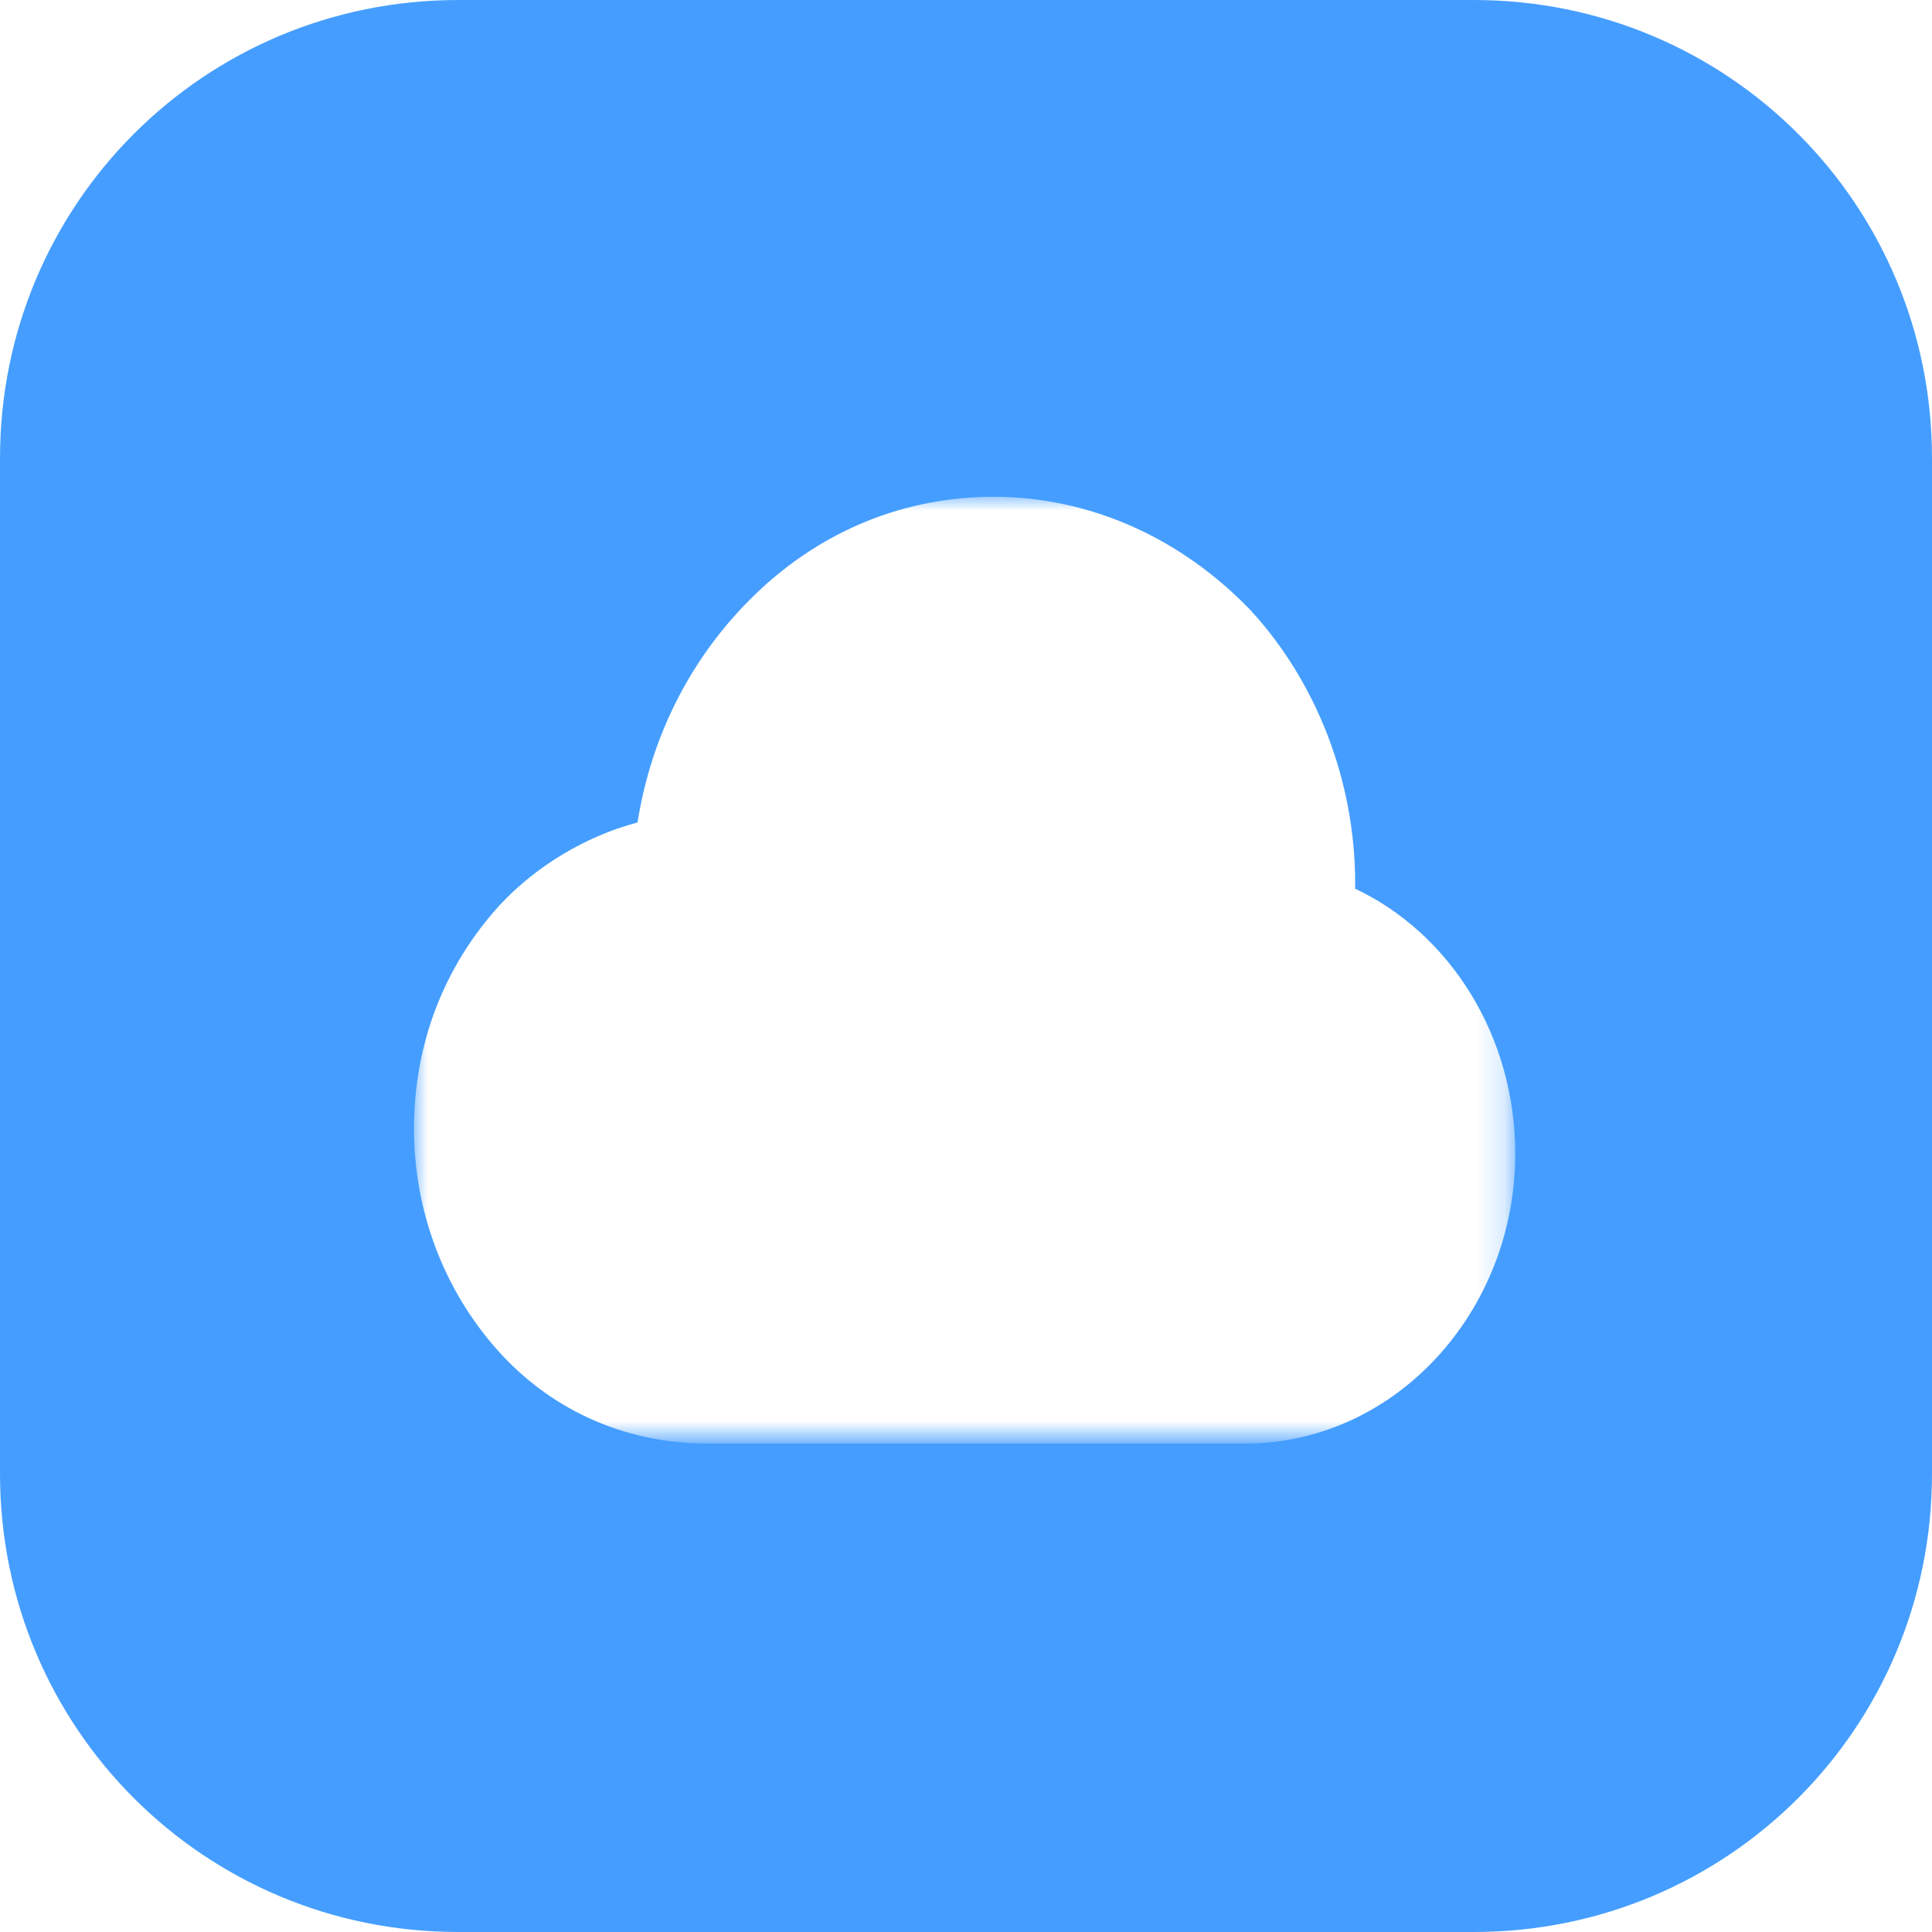
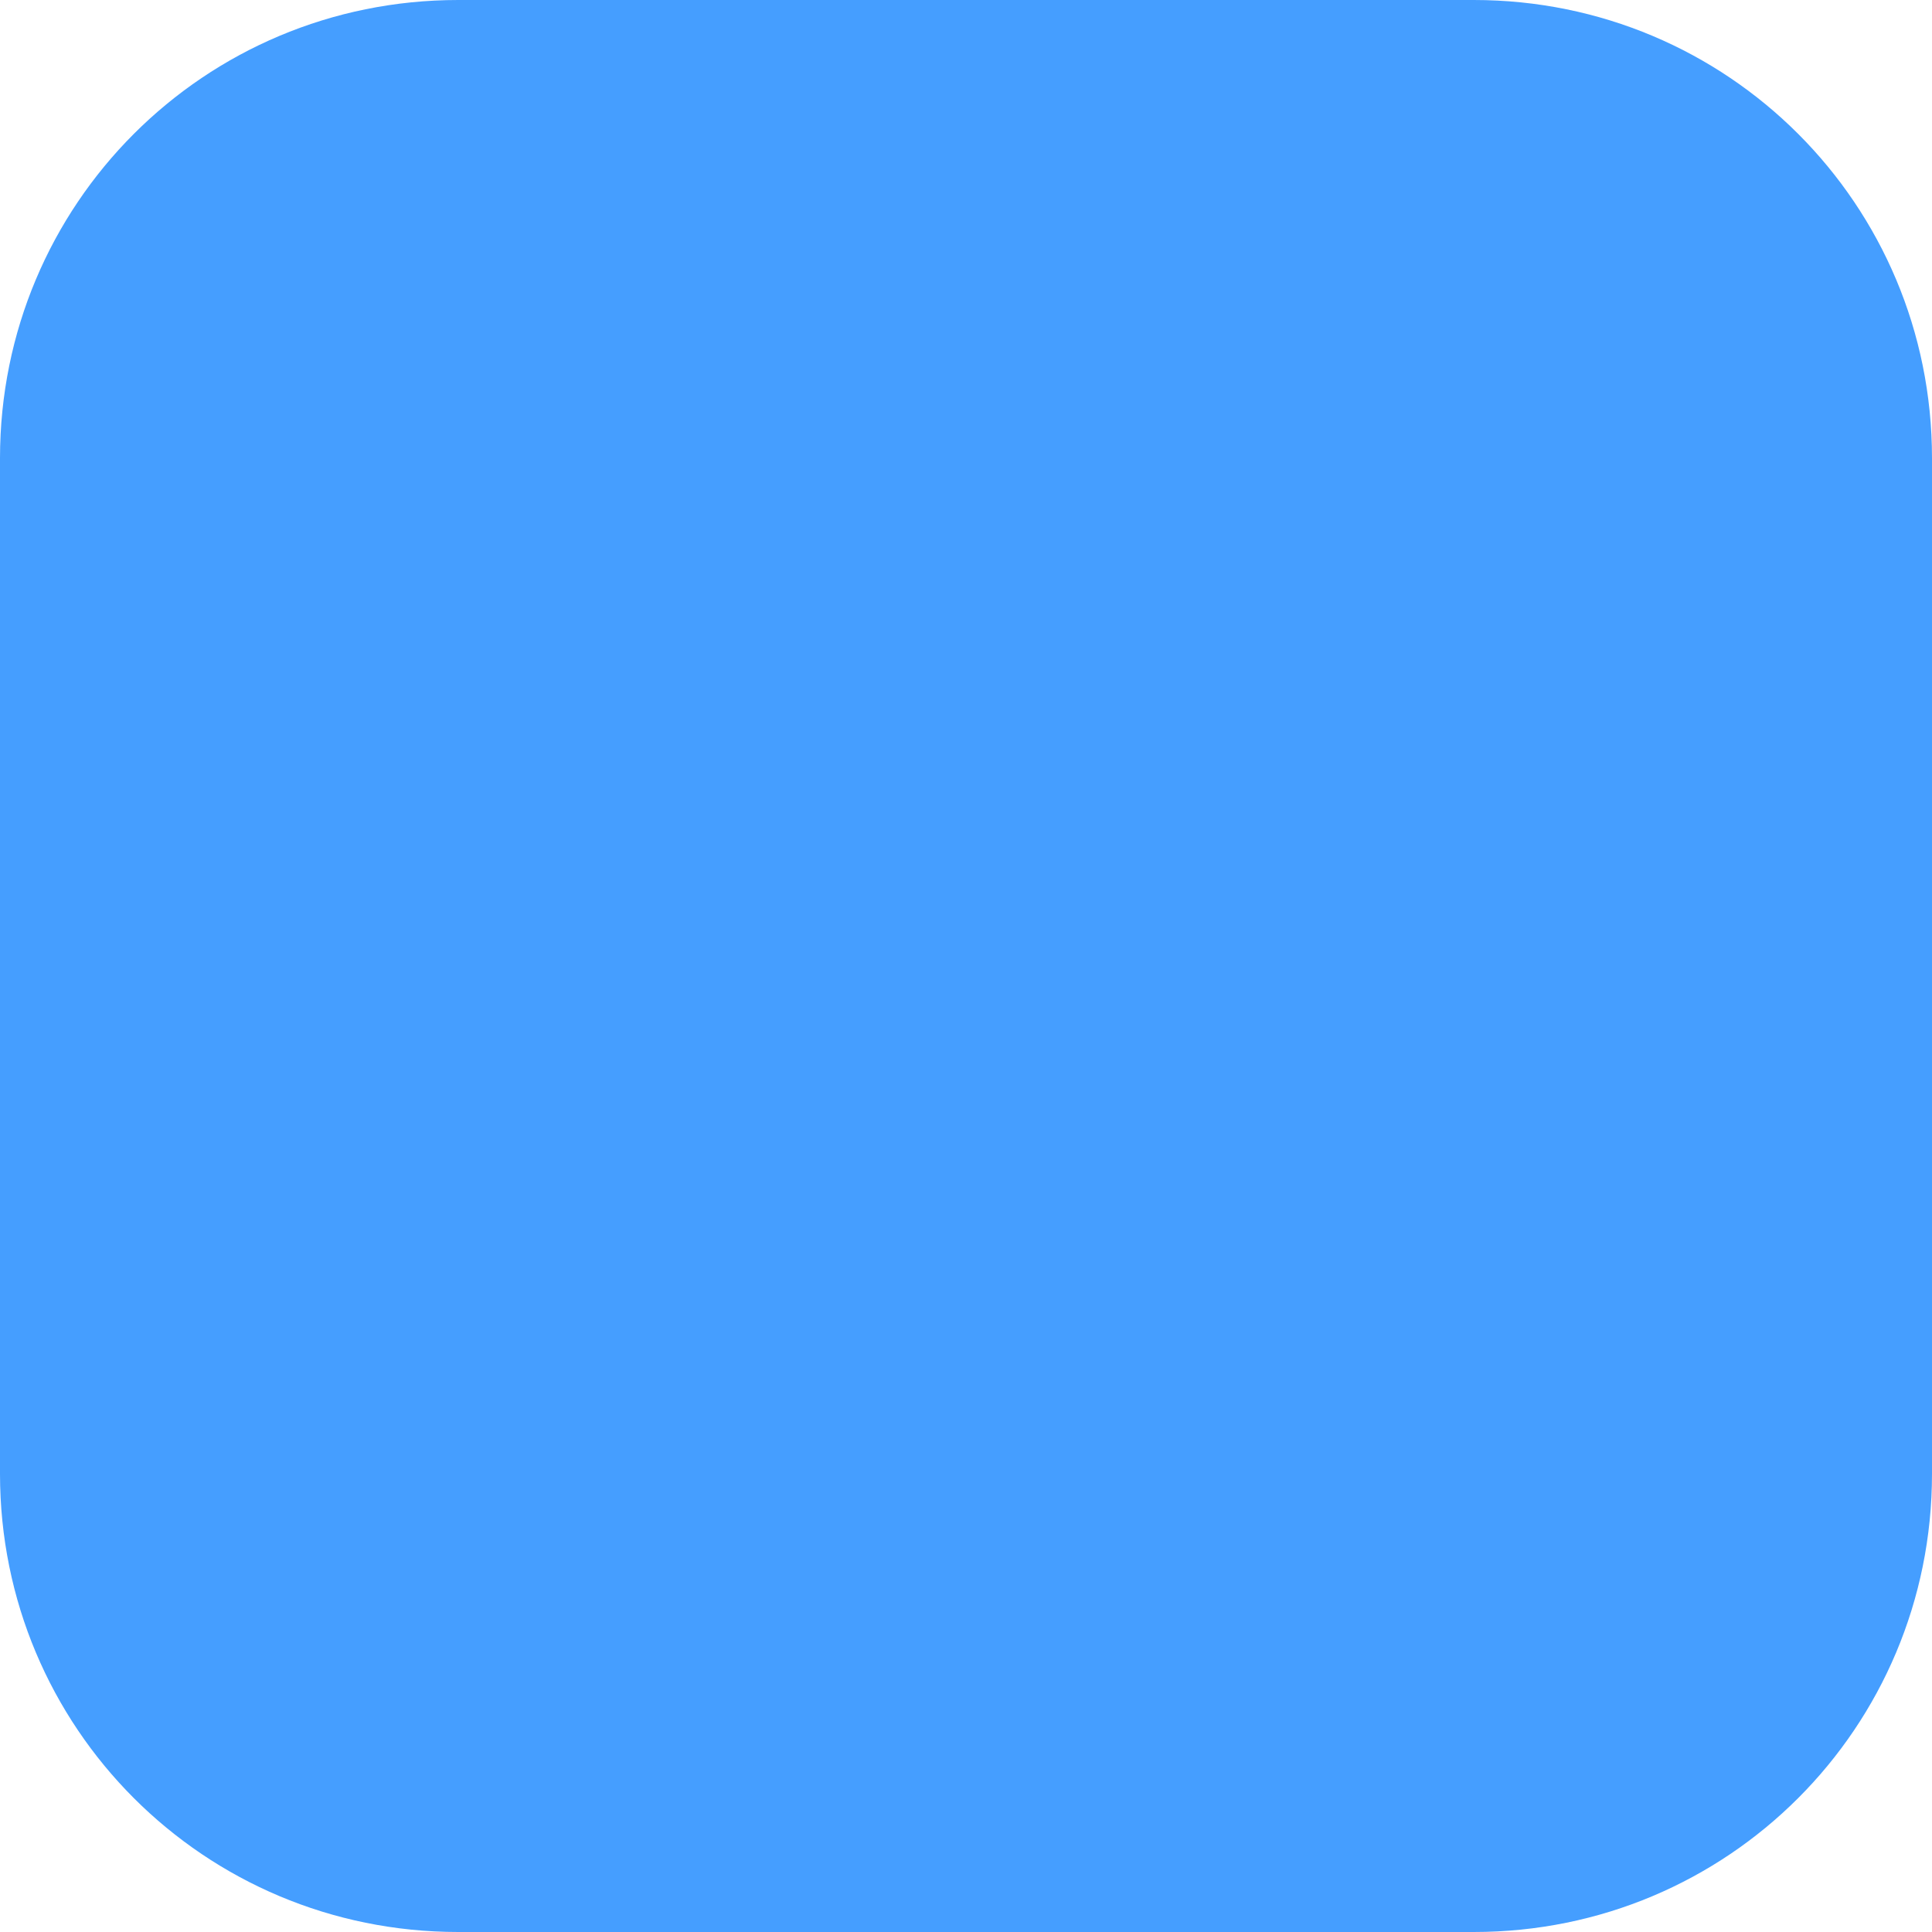
<svg xmlns="http://www.w3.org/2000/svg" version="1.1" id="图层_1" x="0px" y="0px" viewBox="0 0 70 70" style="enable-background:new 0 0 70 70;" xml:space="preserve">
  <style type="text/css">
	.st0{fill-rule:evenodd;clip-rule:evenodd;fill:#459EFF;}
	.st1{filter:url(#Adobe_OpacityMaskFilter);}
	.st2{fill-rule:evenodd;clip-rule:evenodd;fill:#FFFFFF;}
	.st3{mask:url(#mask-2_1_);fill-rule:evenodd;clip-rule:evenodd;fill:#FFFFFF;}
</style>
  <title>编组 57</title>
  <desc>Created with Sketch.</desc>
  <g id="编组">
    <path id="Fill-1" class="st0" d="M53.4,70H16.6C7.4,70,0,62.6,0,53.4V16.6C0,7.4,7.4,0,16.6,0h36.8C62.6,0,70,7.4,70,16.6v36.8   C70,62.6,62.6,70,53.4,70" />
  </g>
  <g id="编组_1_" transform="translate(15, 18)">
    <g id="Clip-2">
	</g>
    <defs>
      <filter id="Adobe_OpacityMaskFilter" filterUnits="userSpaceOnUse" x="0" y="0" width="39.9" height="34.3">
        <feColorMatrix type="matrix" values="1 0 0 0 0  0 1 0 0 0  0 0 1 0 0  0 0 0 1 0" />
      </filter>
    </defs>
    <mask maskUnits="userSpaceOnUse" x="0" y="0" width="39.9" height="34.3" id="mask-2_1_">
      <g class="st1">
        <polygon id="path-1_1_" class="st2" points="0,0 39.9,0 39.9,34.3 0,34.3    " />
      </g>
    </mask>
-     <path id="Fill-1_1_" class="st3" d="M39.9,23.8c0-4.3-2.4-8-5.8-9.6c0-0.1,0-0.1,0-0.2c0-3.7-1.4-7.3-3.8-9.9C27.8,1.5,24.5,0,21,0   c-3.2,0-6.2,1.2-8.6,3.5c-2.3,2.2-3.8,5.1-4.3,8.3c-1.9,0.5-3.7,1.6-5,3c-2,2.2-3.1,5-3.1,8.1c0,3,1.1,5.9,3.1,8.1   c2,2.2,4.7,3.3,7.5,3.3c0,0,0.1,0,0.1,0c0,0,0.1,0,0.1,0h19.4l0.1,0C35.6,34.2,39.9,29.5,39.9,23.8" />
  </g>
</svg>